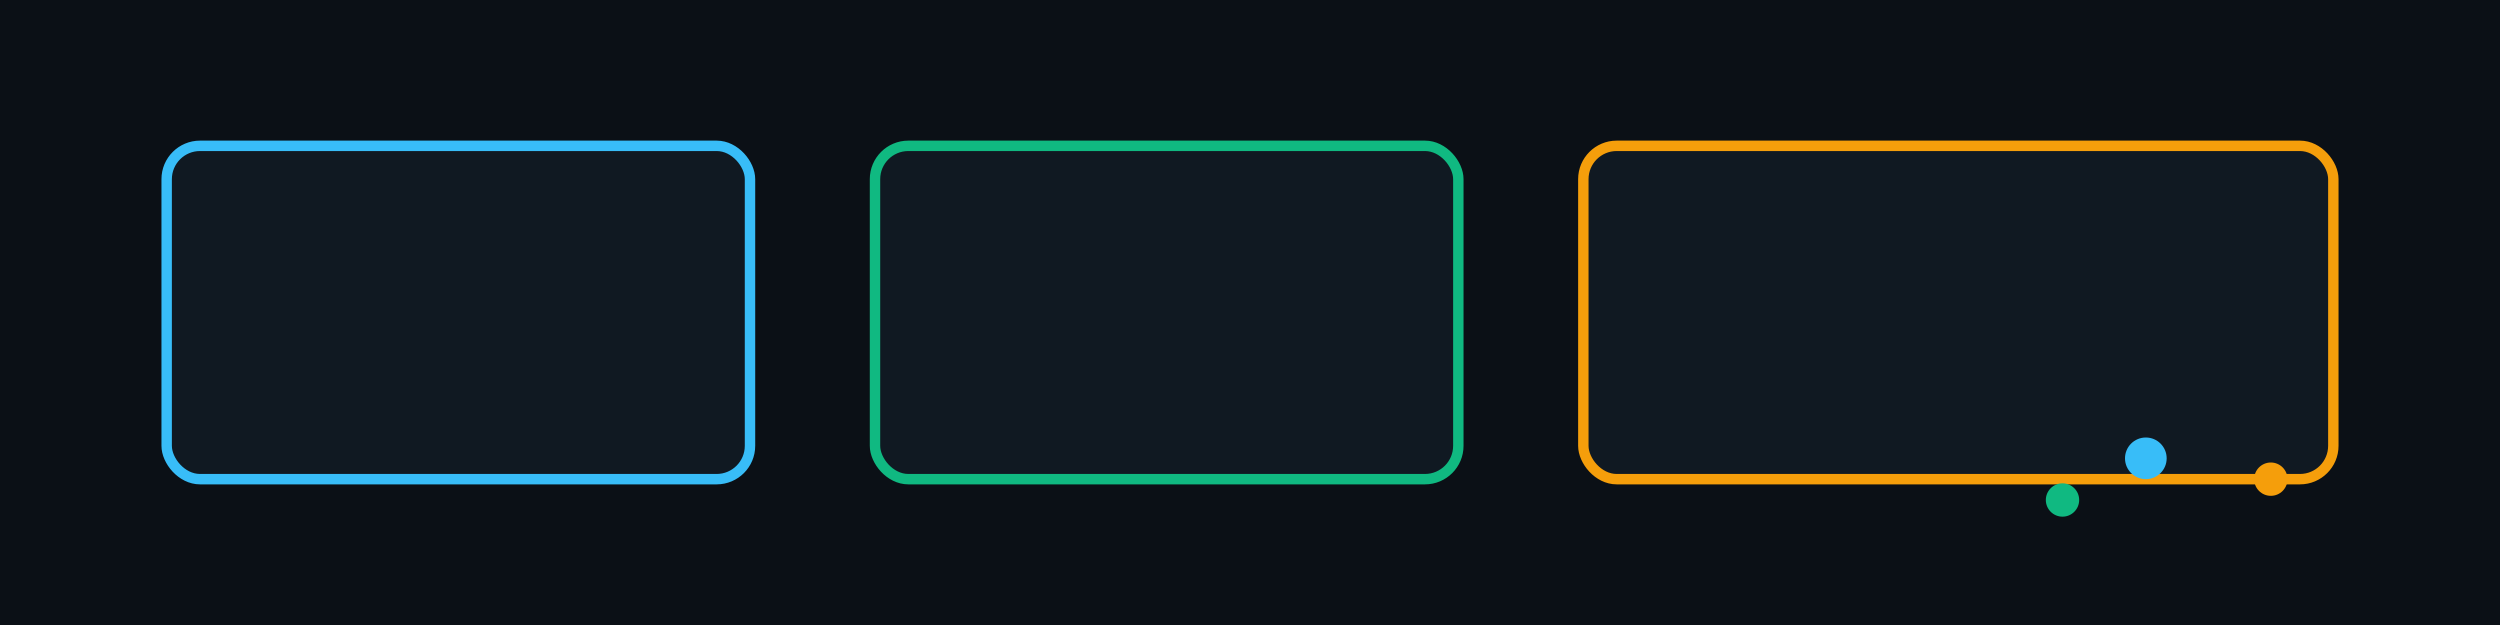
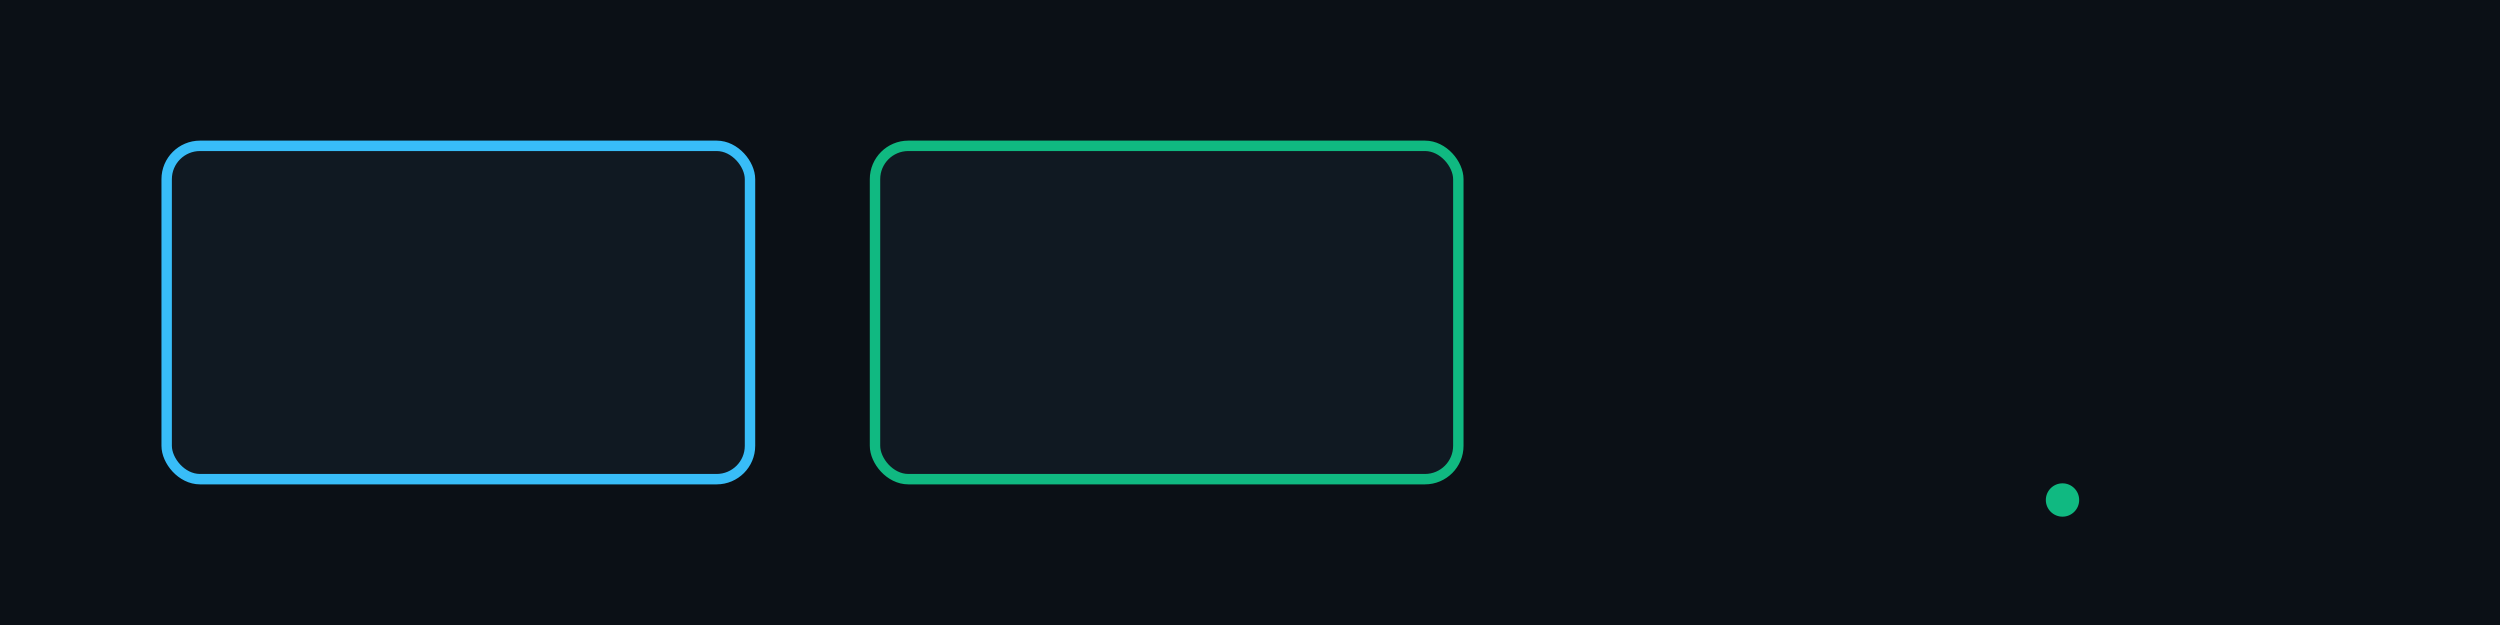
<svg xmlns="http://www.w3.org/2000/svg" viewBox="0 0 1200 300">
  <rect width="1200" height="300" fill="#0b1016" />
  <g>
    <rect x="80" y="70" width="280" height="160" rx="16" fill="#101922" stroke="#38bdf8" stroke-width="5" />
    <rect x="420" y="70" width="280" height="160" rx="16" fill="#101922" stroke="#10b981" stroke-width="5" />
-     <rect x="760" y="70" width="360" height="160" rx="16" fill="#101922" stroke="#f59e0b" stroke-width="5" />
-     <circle cx="1030" cy="220" r="10" fill="#38bdf8" />
    <circle cx="990" cy="240" r="8" fill="#10b981" />
-     <circle cx="1090" cy="230" r="8" fill="#f59e0b" />
  </g>
</svg>